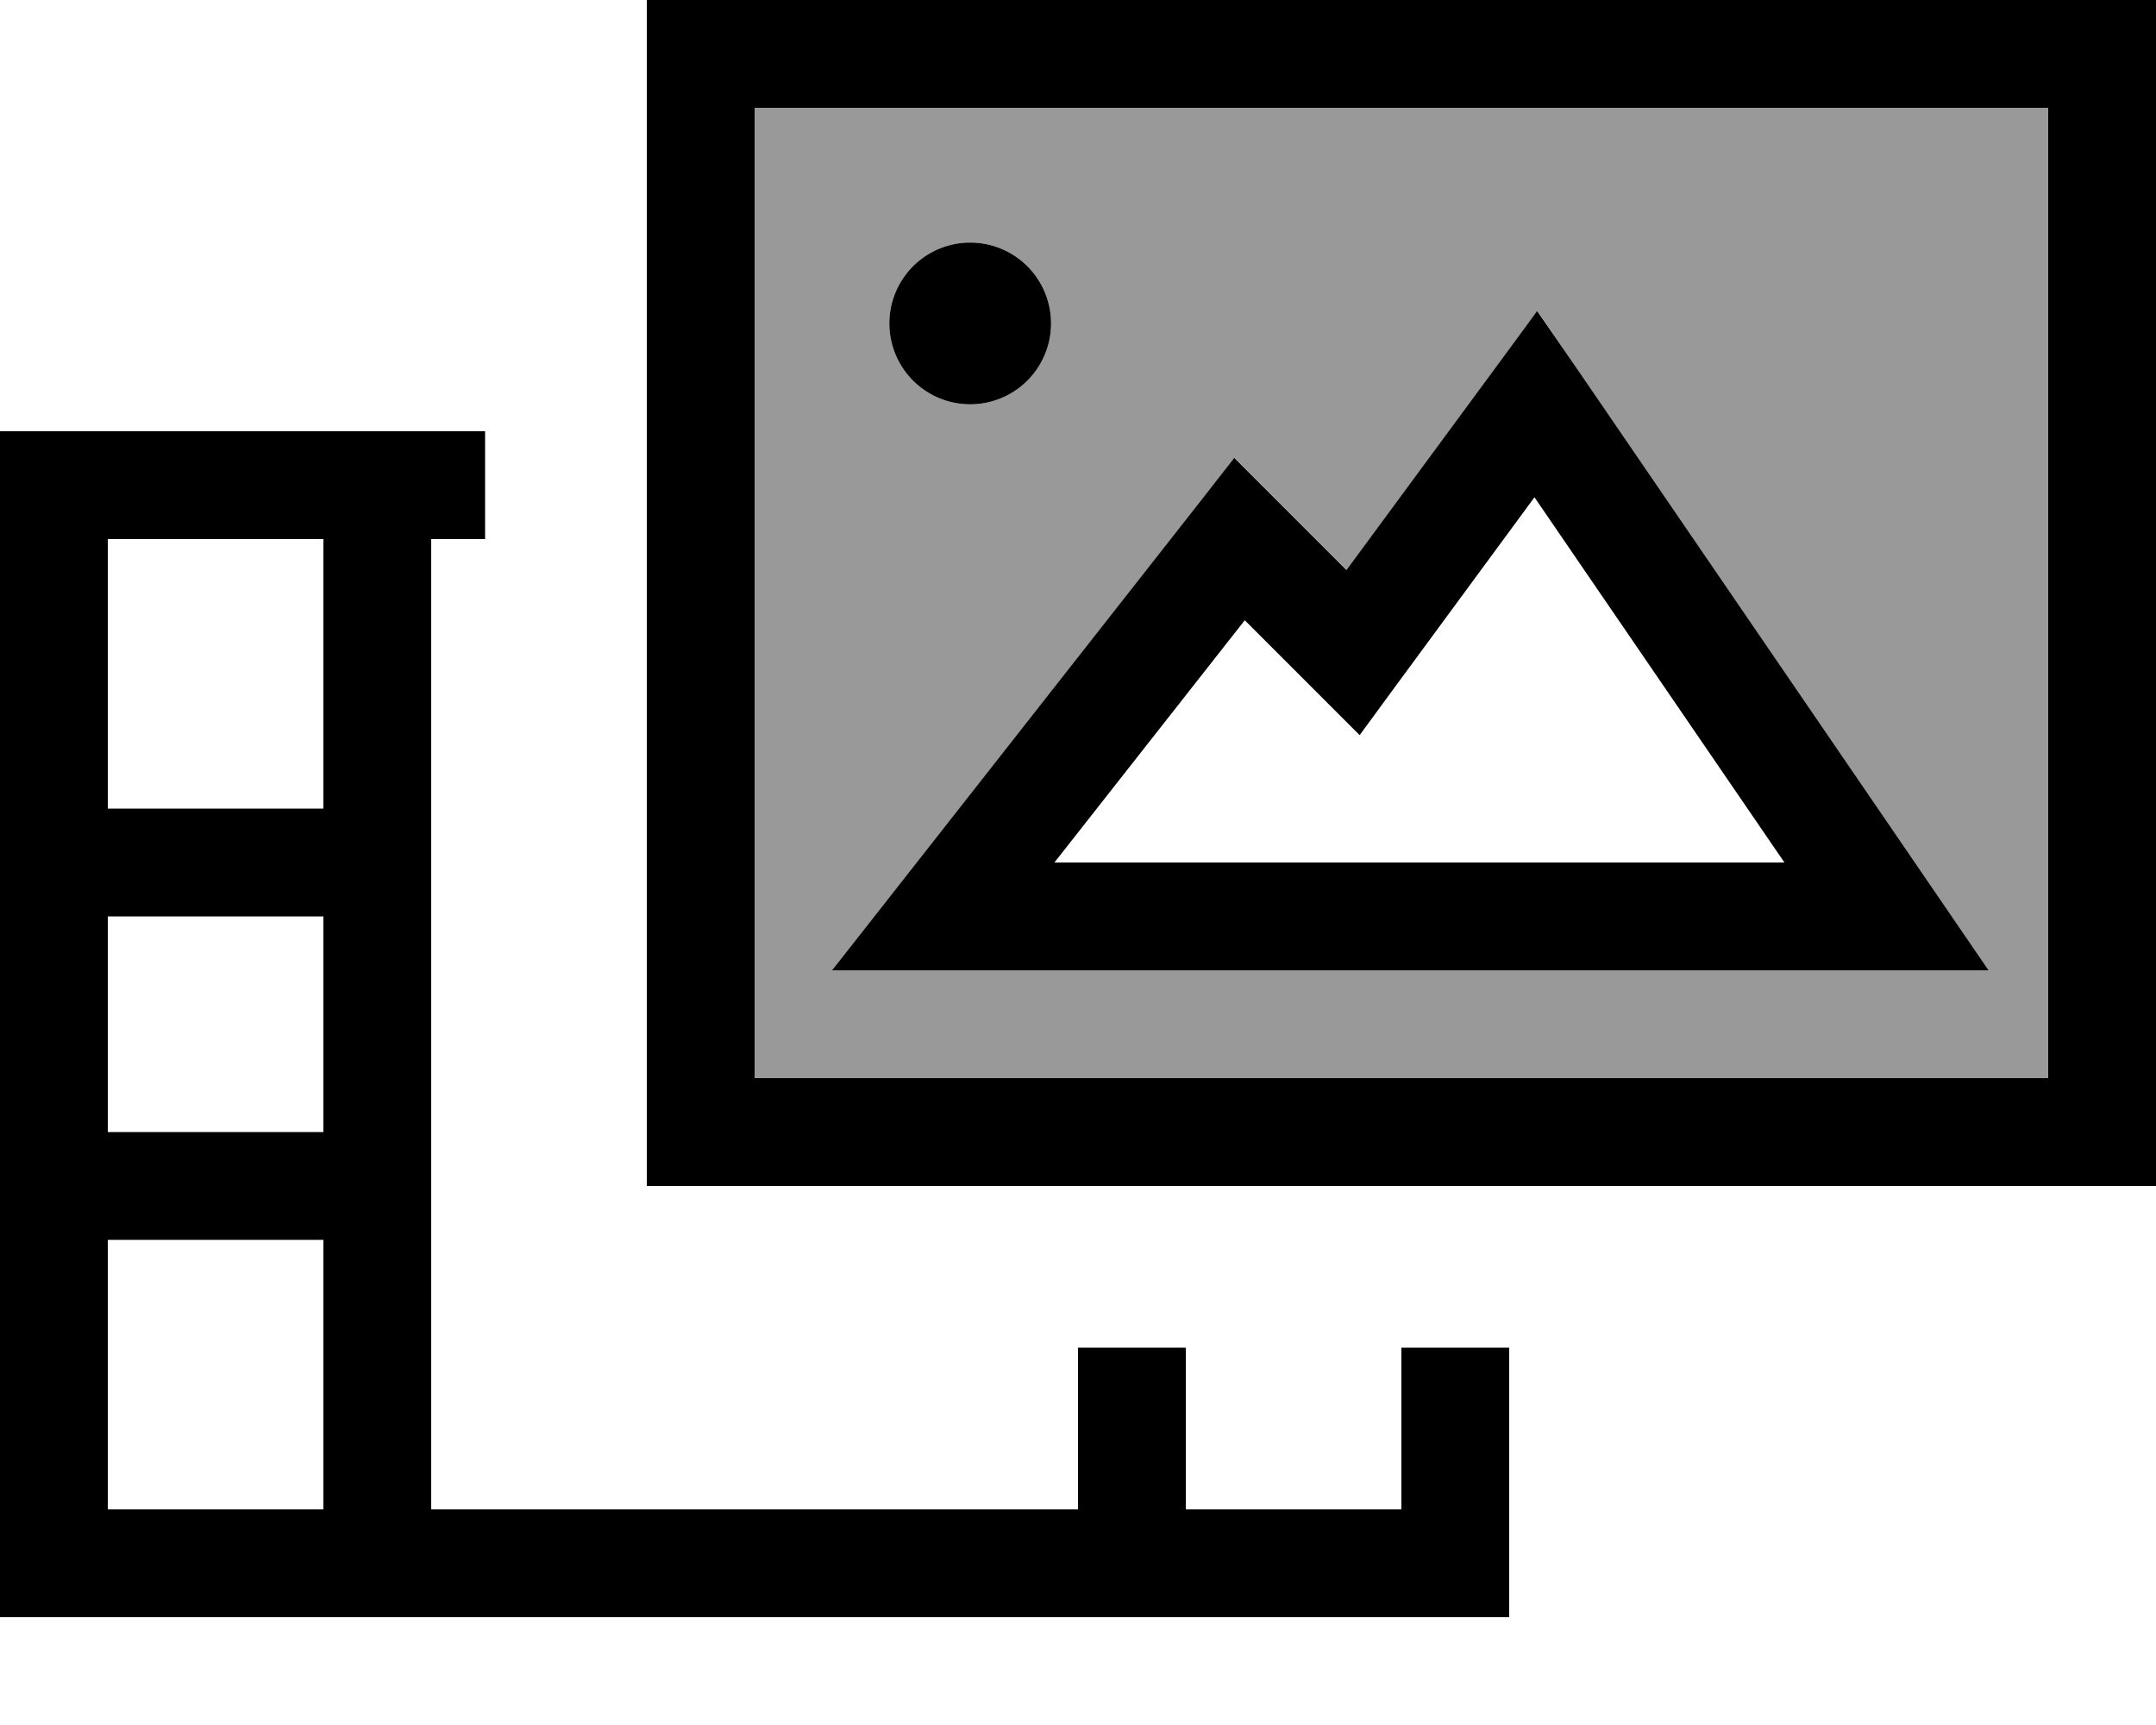
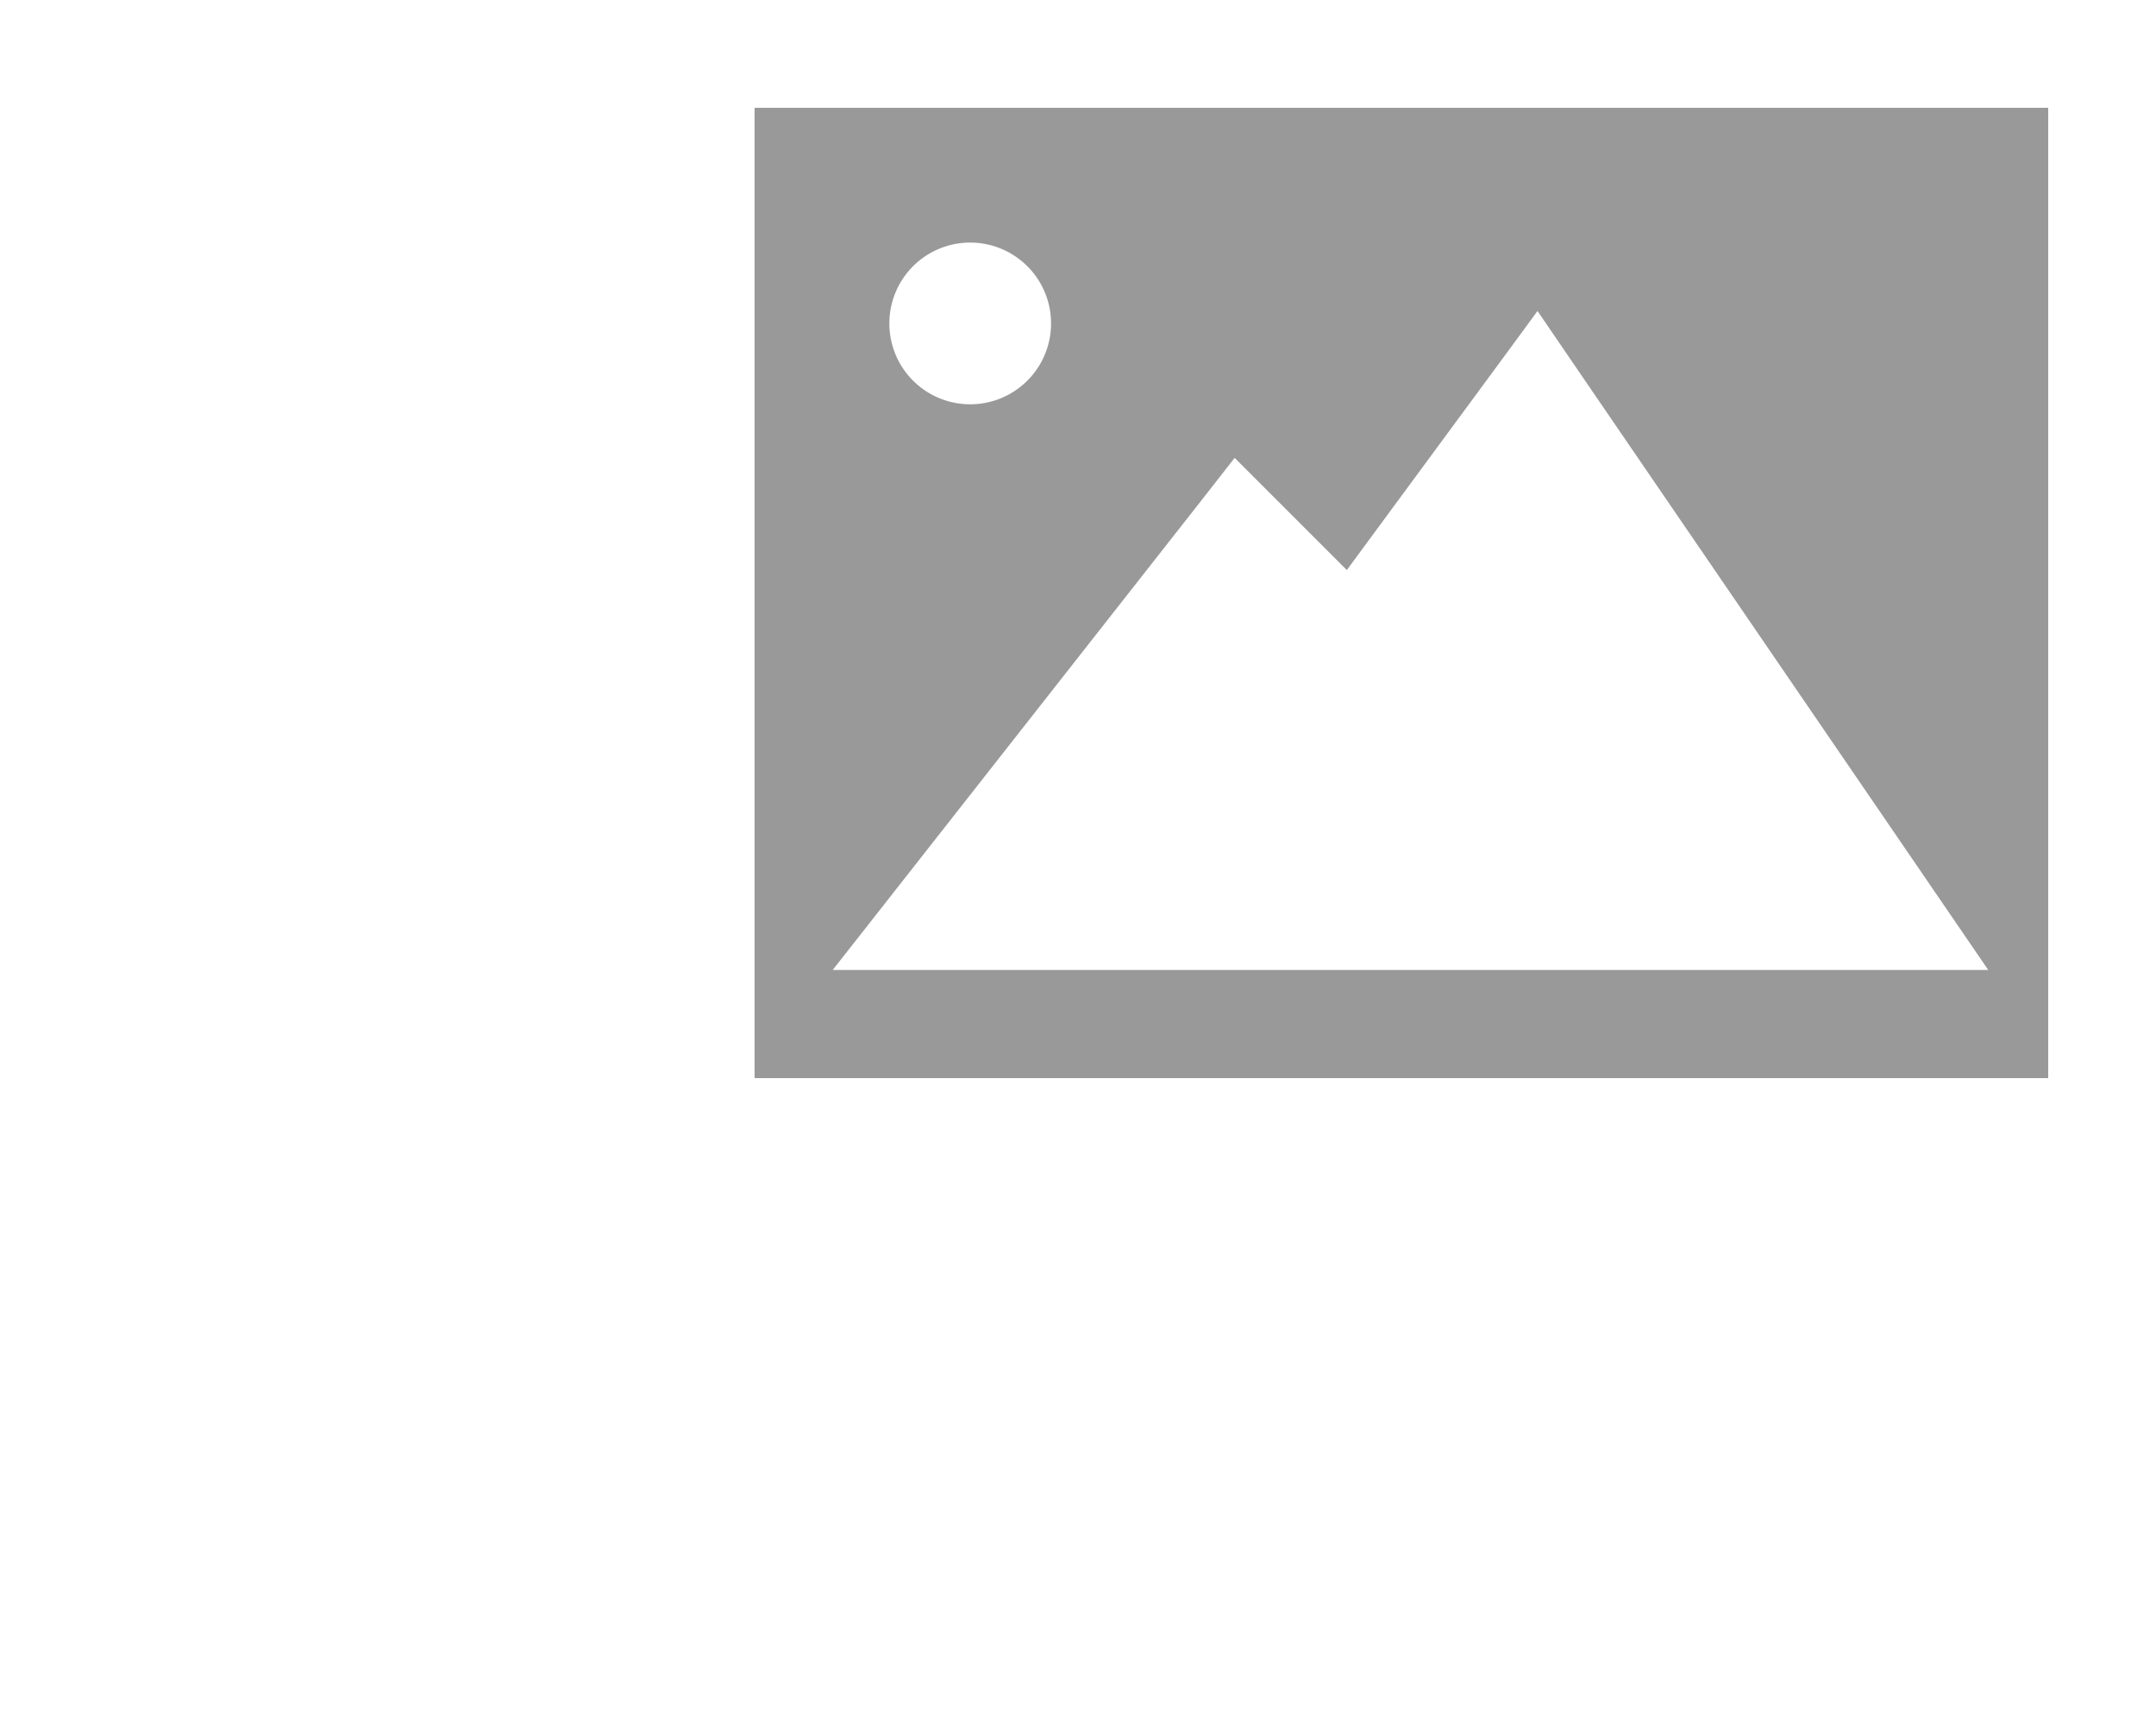
<svg xmlns="http://www.w3.org/2000/svg" viewBox="0 0 640 512">
  <path style="fill:currentColor;opacity:.4" d="M224 32l0 288 384 0 0-288-384 0zm23.1 256c2.3-2.9 38.4-48.9 108.3-137.9l11.1-14.2c7.2 7.2 18.3 18.3 33.3 33.3 33.8-45.9 52.7-71.5 56.6-76.9l12.7 18.6 104 152 17.1 25-343.3 0zM312 96a24 24 0 1 1 -48 0 24 24 0 1 1 48 0z" />
-   <path style="fill:currentColor;opacity:1" d="M224 32l0 288 384 0 0-288-384 0zM192 0l448 0 0 352-448 0 0-352zM469.2 111l104 152 17.1 25-343.3 0c2.3-2.9 38.4-48.9 108.3-137.9l11.1-14.2c7.2 7.2 18.3 18.3 33.3 33.3 33.8-45.9 52.7-71.5 56.6-76.9L469.2 111zm-54.6 92.2l-11 15c-7.5-7.5-18.8-18.8-34.1-34.1l-56.5 71.9 216.7 0-74.2-108.4-40.9 55.6zM264 96a24 24 0 1 1 48 0 24 24 0 1 1 -48 0zM128 128l16 0 0 32-16 0 0 288 192 0 0-48 32 0 0 48 64 0 0-48 32 0 0 80-448 0 0-352 128 0zM96 160l-64 0 0 80 64 0 0-80zM32 448l64 0 0-80-64 0 0 80zM96 336l0-64-64 0 0 64 64 0z" />
</svg>